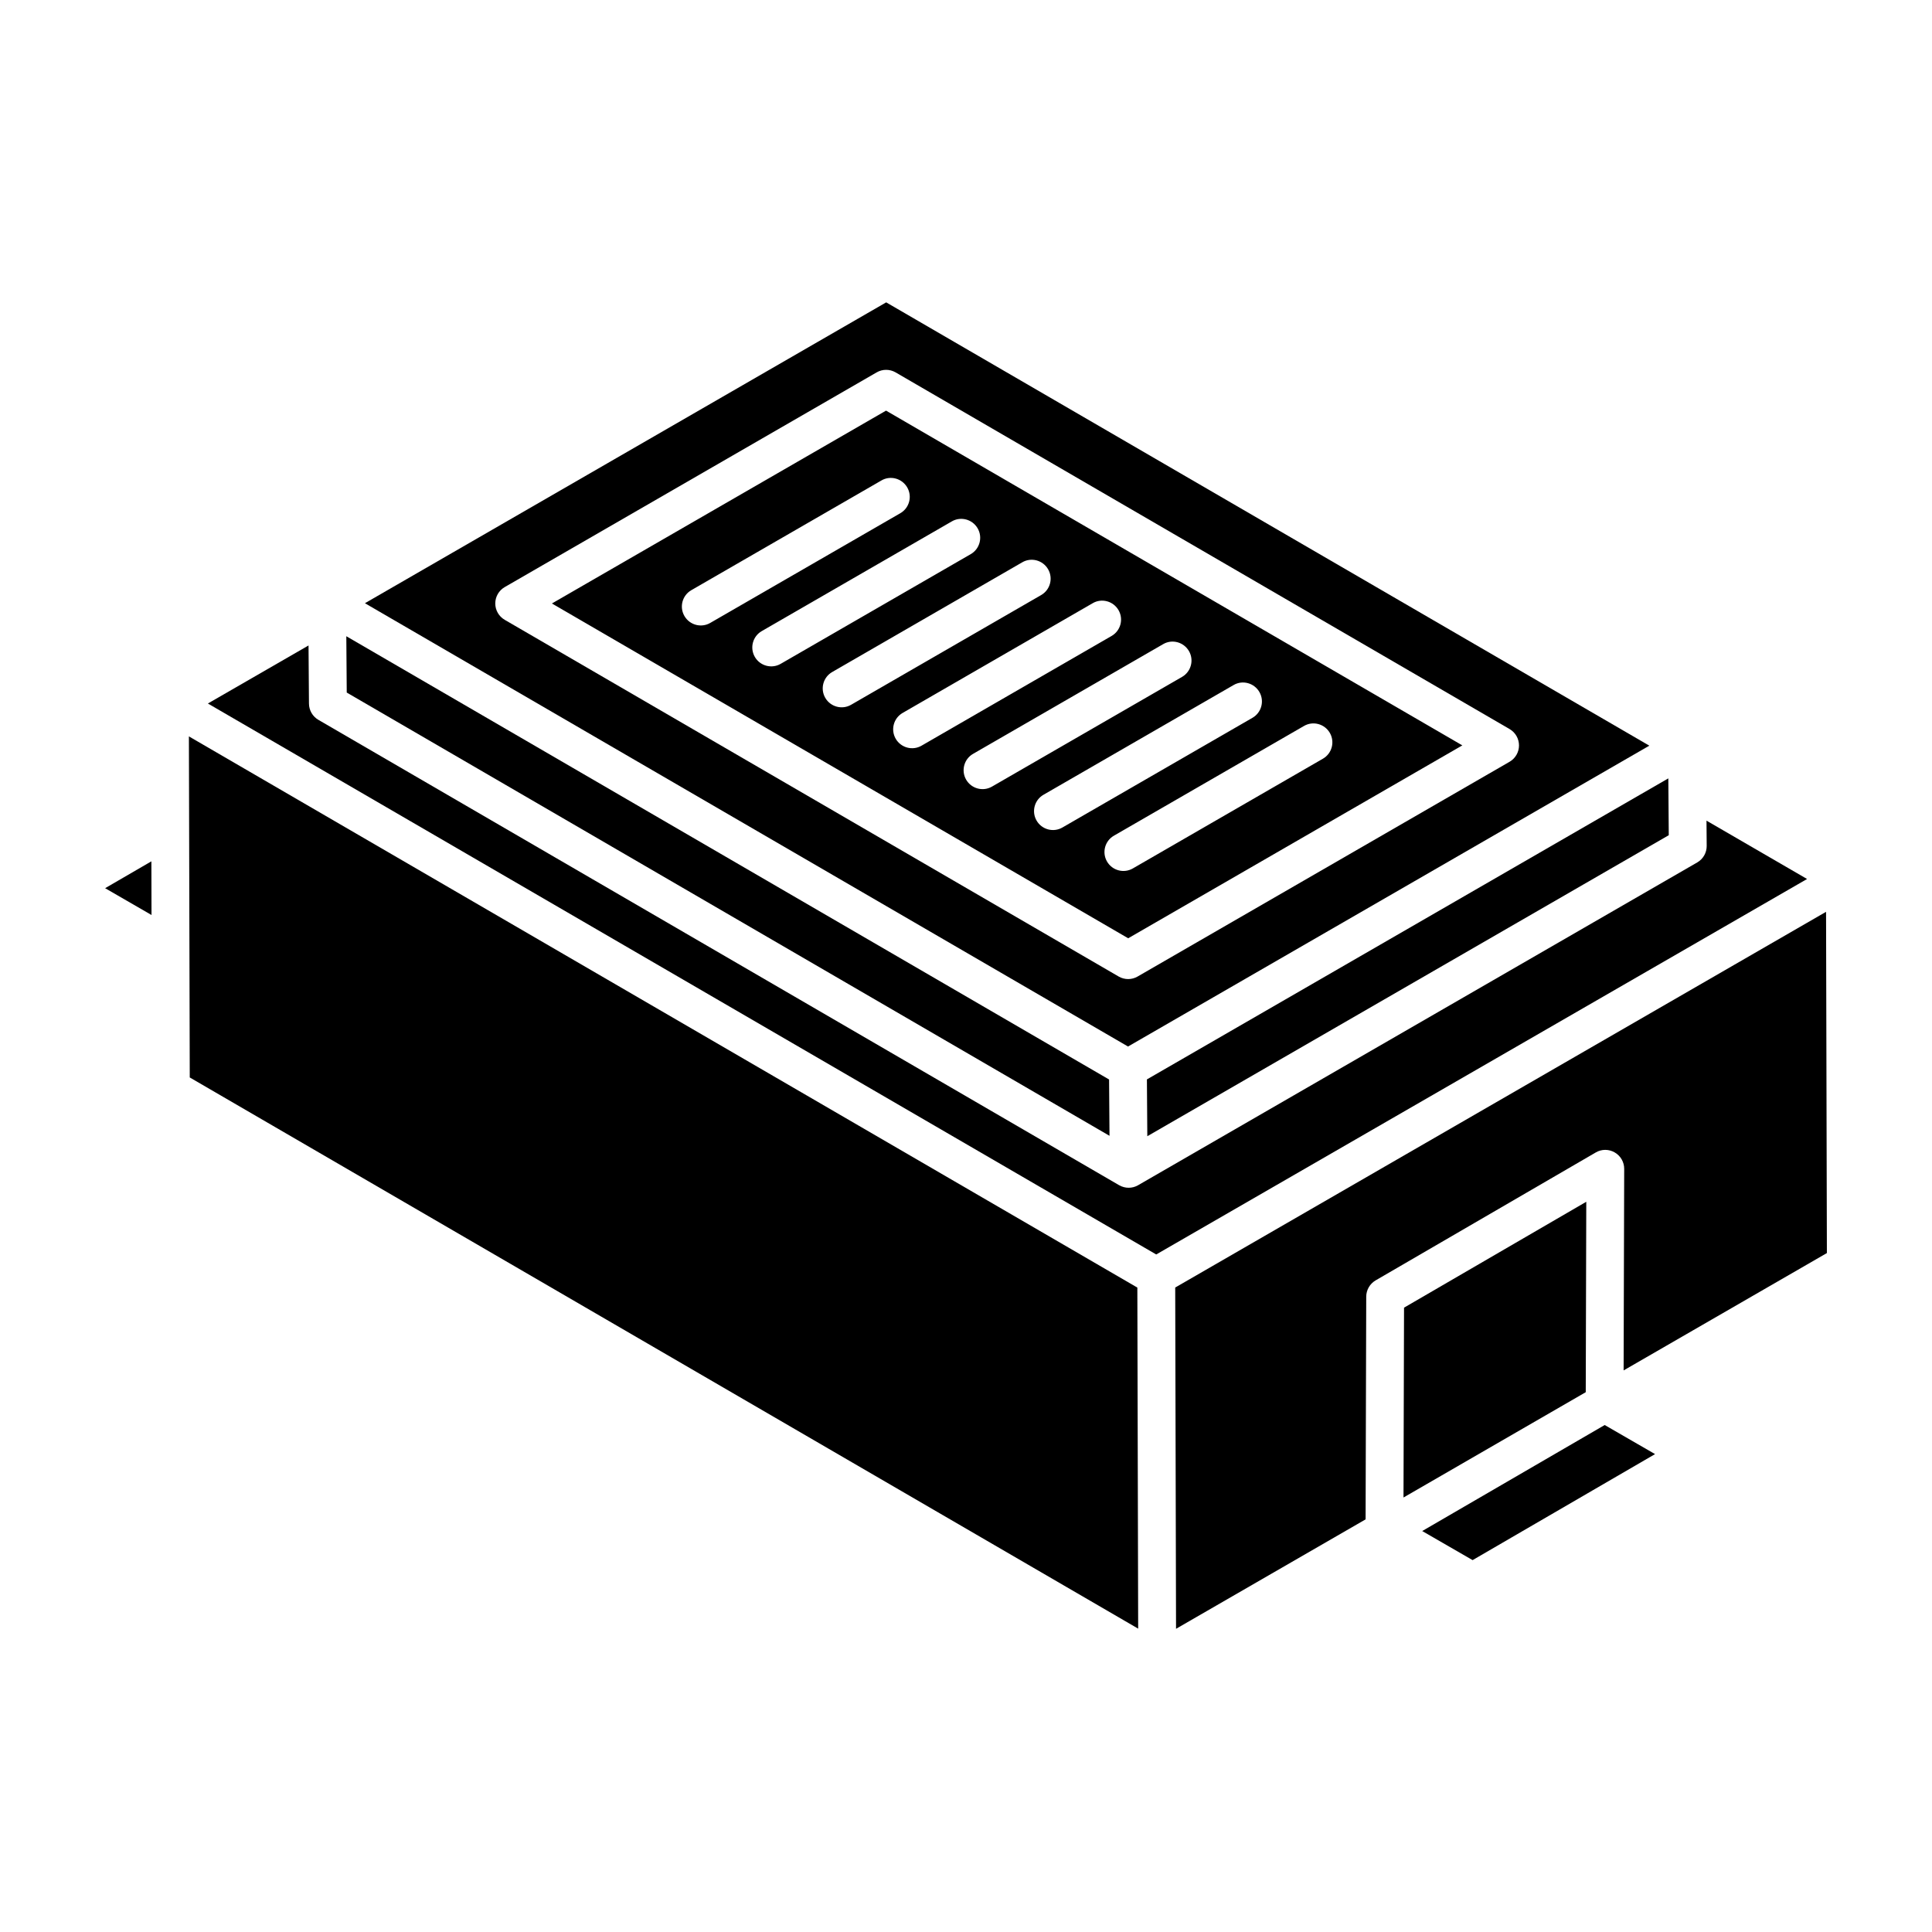
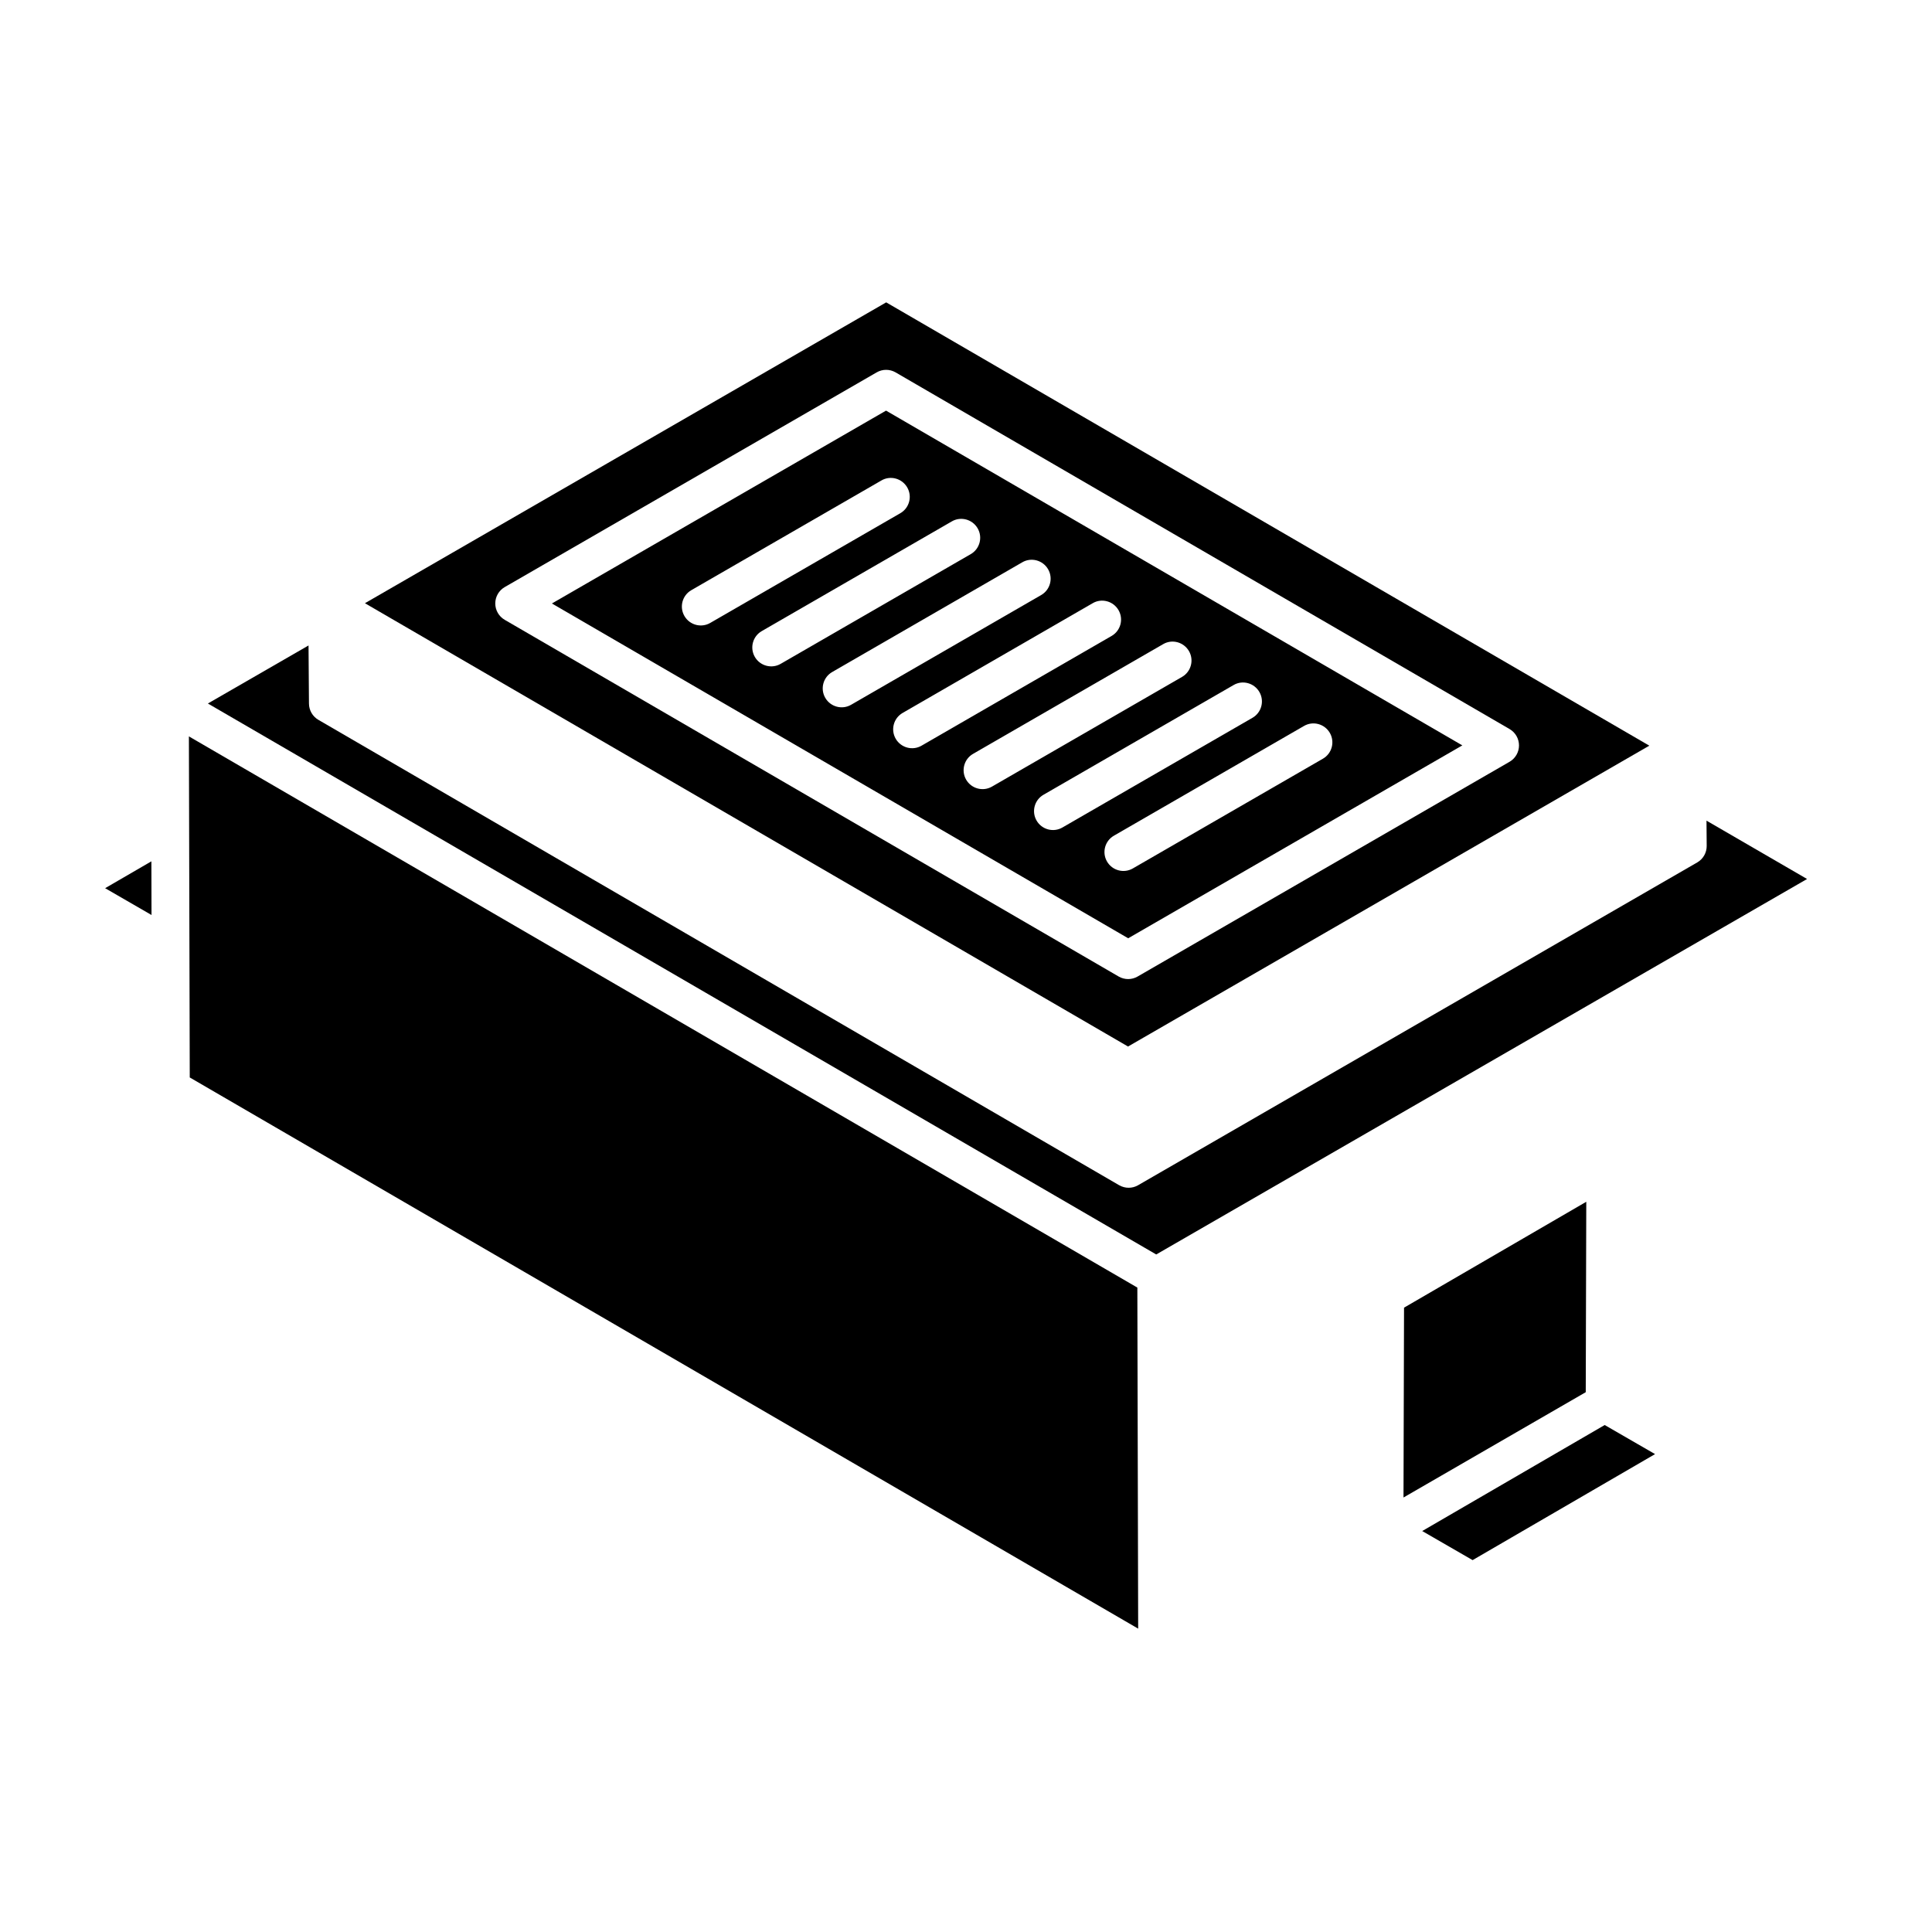
<svg xmlns="http://www.w3.org/2000/svg" fill="#000000" width="800px" height="800px" version="1.1" viewBox="144 144 512 512">
  <g>
    <path d="m581.09 341.61-202.24-117.48-138.14 79.73 202.23 117.48zm-303.34-33.352c-1.547-0.902-2.504-2.555-2.496-4.348 0-1.781 0.961-3.438 2.508-4.328l98.559-56.895c1.547-0.902 3.465-0.902 5.023 0l162.71 94.52c1.547 0.902 2.496 2.555 2.496 4.348 0 1.781-0.961 3.438-2.508 4.328l-98.562 56.906c-1.527 0.891-3.445 0.914-5.023 0z" />
    <path d="m171.86 379.38 12.293 7.106-0.035-14.223z" />
-     <path d="m438.03 445c0.008 1.008-0.105-13.914-0.113-14.922l-202.14-117.47 0.113 14.926z" />
    <path d="m378.81 252.82-88.547 51.109 152.72 88.723 88.551-51.117zm-53.434 54.426c-1.387-2.398-0.562-5.465 1.836-6.844l50.359-29.066c2.383-1.41 5.465-0.566 6.852 1.832 1.387 2.398 0.562 5.465-1.836 6.844l-50.359 29.066c-2.375 1.387-5.457 0.578-6.852-1.832zm18.664 10.844c-1.387-2.398-0.562-5.465 1.836-6.844l50.359-29.066c2.379-1.398 5.461-0.566 6.852 1.832 1.387 2.398 0.562 5.465-1.836 6.844l-50.359 29.066c-2.375 1.383-5.457 0.574-6.852-1.832zm18.664 10.848c-1.387-2.398-0.562-5.465 1.836-6.844l50.363-29.074c2.383-1.398 5.465-0.566 6.852 1.832 1.387 2.398 0.562 5.465-1.836 6.844l-50.363 29.074c-2.371 1.383-5.457 0.578-6.852-1.832zm18.668 10.84c-1.387-2.398-0.562-5.465 1.836-6.844l50.359-29.074c2.383-1.41 5.465-0.566 6.852 1.832s0.562 5.465-1.836 6.844l-50.359 29.074c-2.371 1.387-5.453 0.578-6.852-1.832zm18.668 10.844c-1.387-2.398-0.562-5.465 1.836-6.844l50.359-29.066c2.379-1.41 5.461-0.566 6.852 1.832 1.387 2.398 0.562 5.465-1.836 6.844l-50.359 29.066c-2.375 1.383-5.457 0.574-6.852-1.832zm18.664 10.84c-1.387-2.398-0.562-5.465 1.836-6.844l50.359-29.066c2.391-1.41 5.461-0.566 6.852 1.832 1.387 2.398 0.562 5.465-1.836 6.844l-50.359 29.066c-2.375 1.383-5.457 0.578-6.852-1.832zm75.879-16.395-50.363 29.074c-2.371 1.383-5.453 0.578-6.852-1.832-1.387-2.398-0.562-5.465 1.836-6.844l50.363-29.074c2.383-1.398 5.465-0.566 6.852 1.832s0.562 5.465-1.836 6.844z" />
-     <path d="m448.05 445.11 138.19-79.773-0.117-15.059-138.18 79.777z" />
-     <path d="m571.92 449.41c1.559 0.891 2.512 2.555 2.508 4.348l-0.152 53.414 53.867-31.098-0.219-90.434-172.48 99.57c-0.016-6.004 0.215 88.363 0.219 90.438l50.234-29 0.168-59.008c0.004-1.781 0.953-3.426 2.496-4.328l58.34-33.902c1.547-0.91 3.461-0.91 5.023 0z" />
    <path d="m194.06 339.15 0.227 90.387c237.01 137.74 250.29 145.46 251.34 146.07 0.016 6.004-0.215-89.312-0.219-90.387z" />
    <path d="m520.9 549.74 13.355 7.707 48.352-28.094-13.348-7.707c-12.09 7.023-47.344 27.504-48.359 28.094z" />
    <path d="m564.38 462.48-48.297 28.066-0.141 50.309c-3.184 1.84 47.281-27.324 48.297-27.91z" />
    <path d="m596.24 361.48 0.051 6.695c0.016 1.801-0.945 3.477-2.508 4.379l-148.15 85.527c-0.004 0.004-0.008 0.012-0.012 0.012-0.777 0.449-1.645 0.676-2.516 0.676-0.863 0-1.719-0.227-2.492-0.664l-0.004-0.004c-0.008-0.004-0.02-0.004-0.027-0.008l-212.21-123.33c-1.531-0.891-2.477-2.527-2.492-4.301l-0.117-15.406-26.672 15.379 251.32 146.01 172.48-99.504z" />
  </g>
</svg>